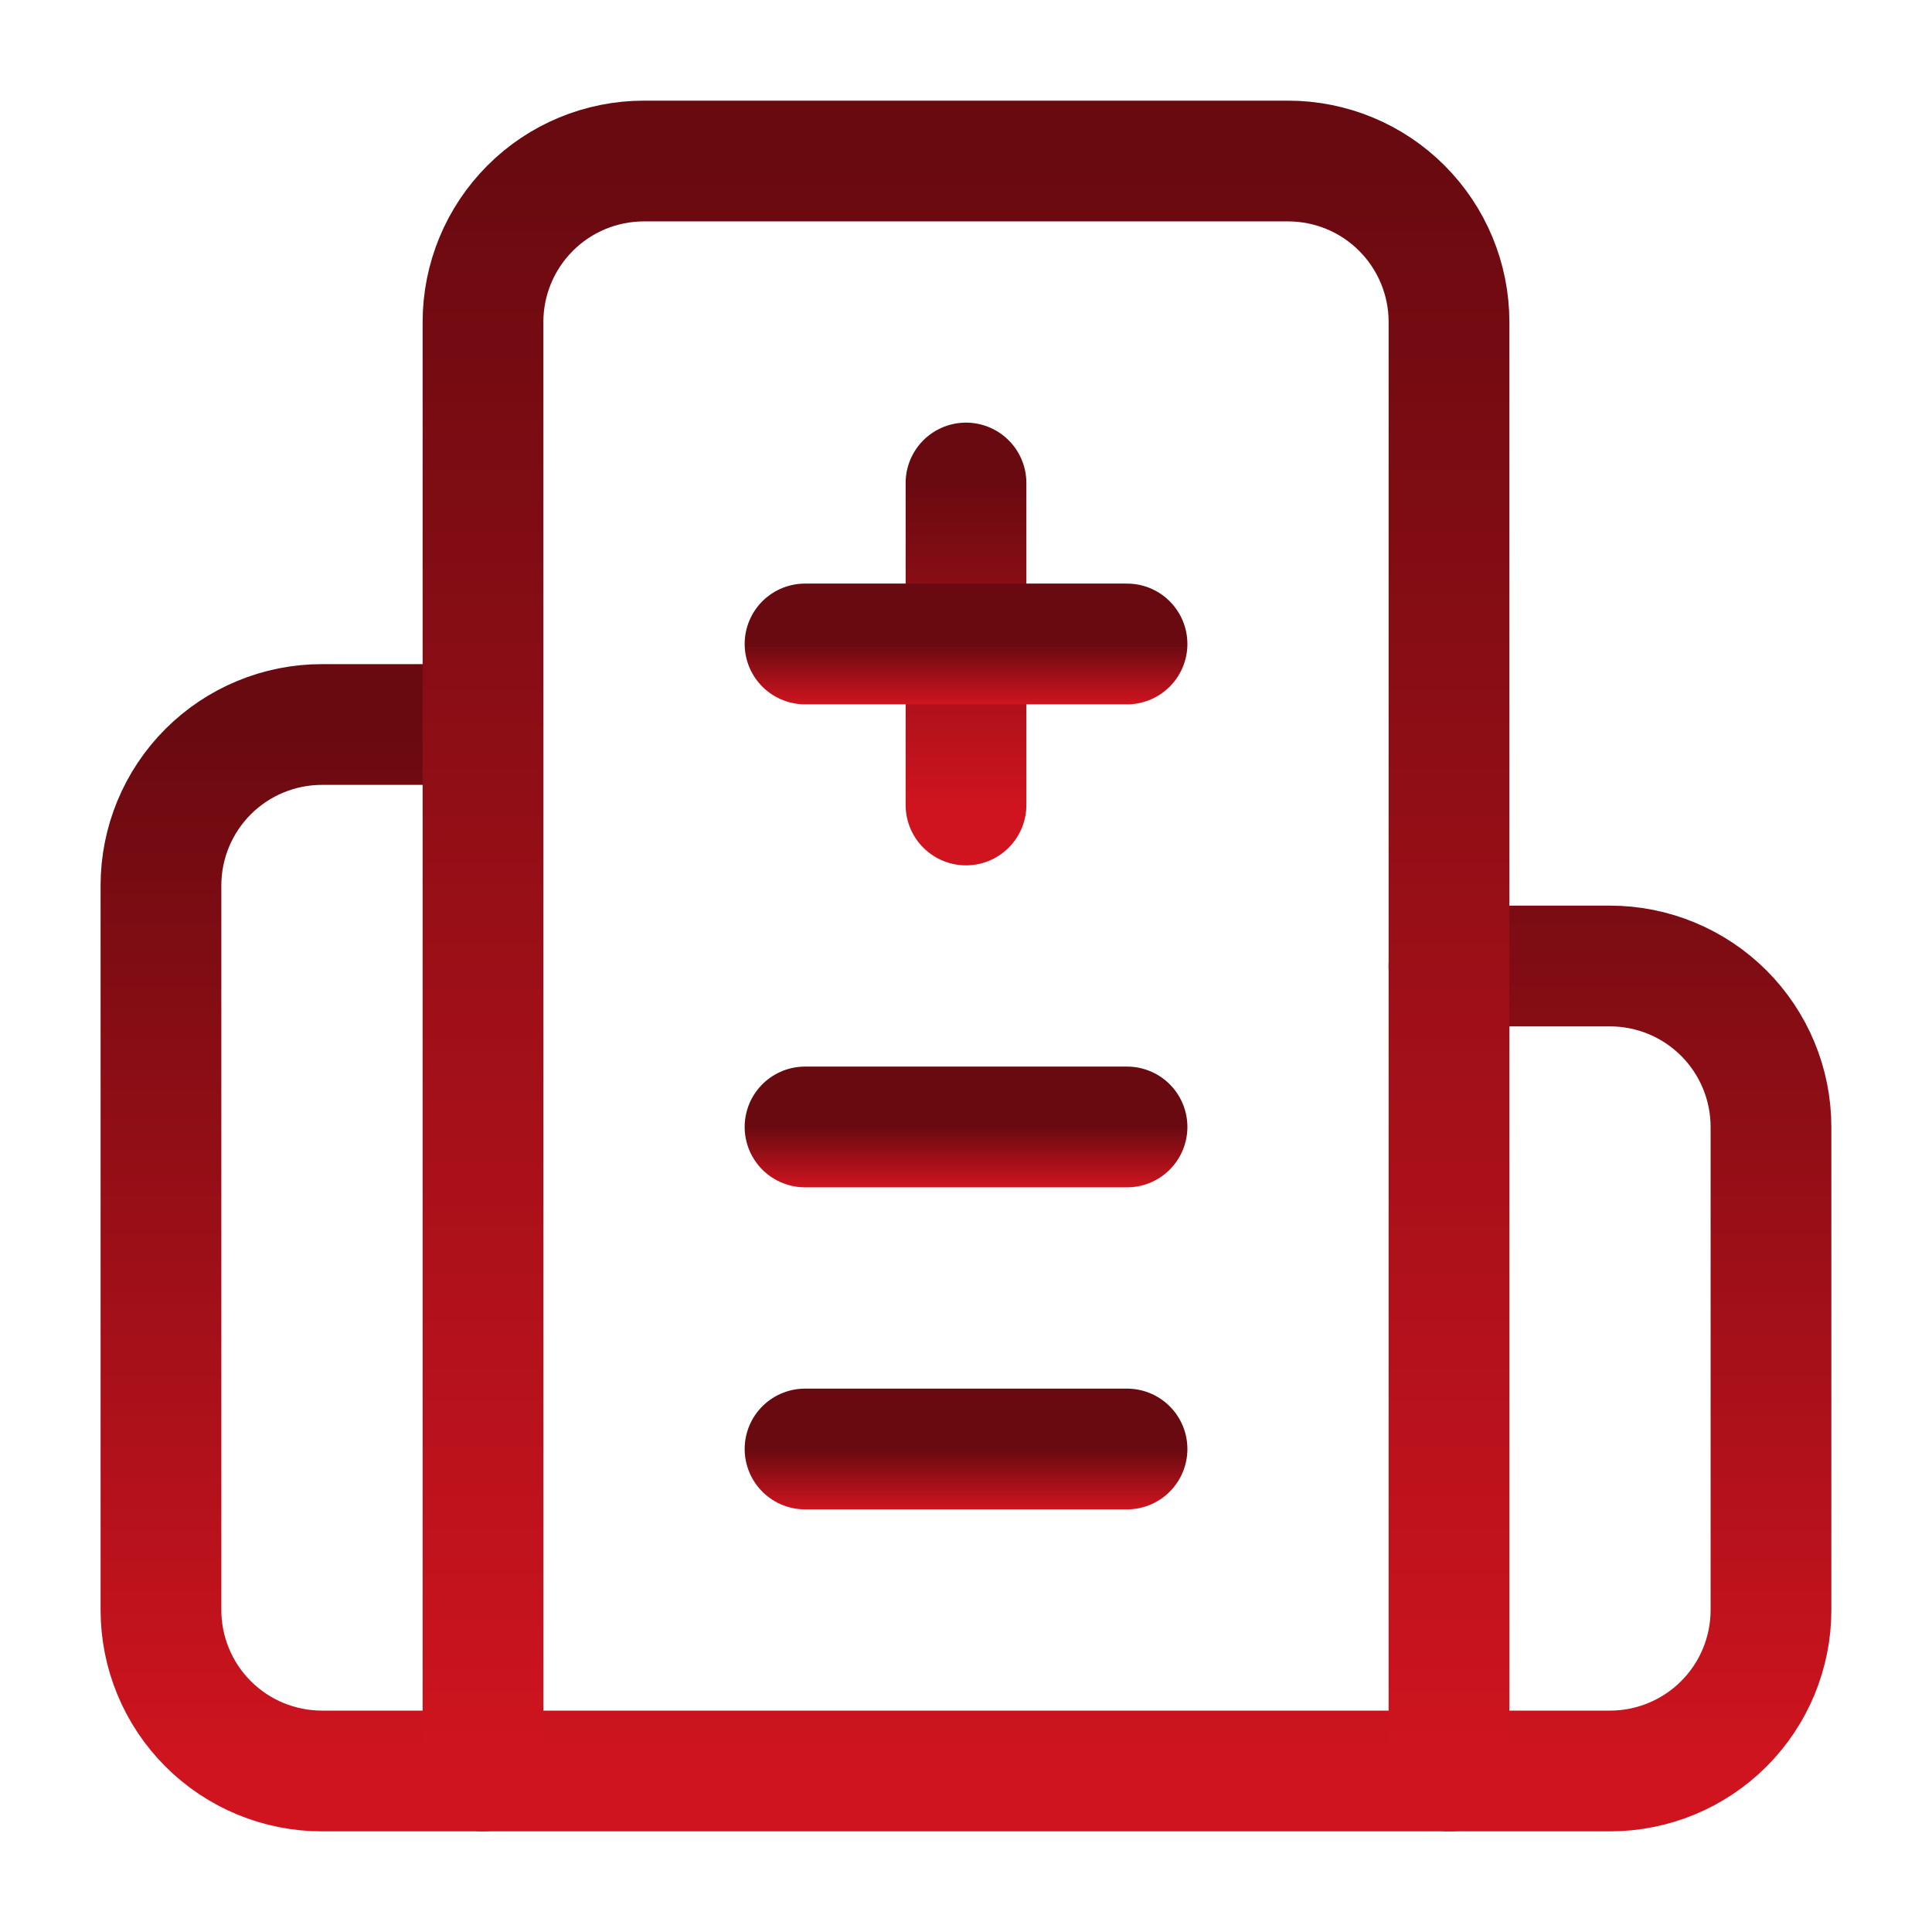
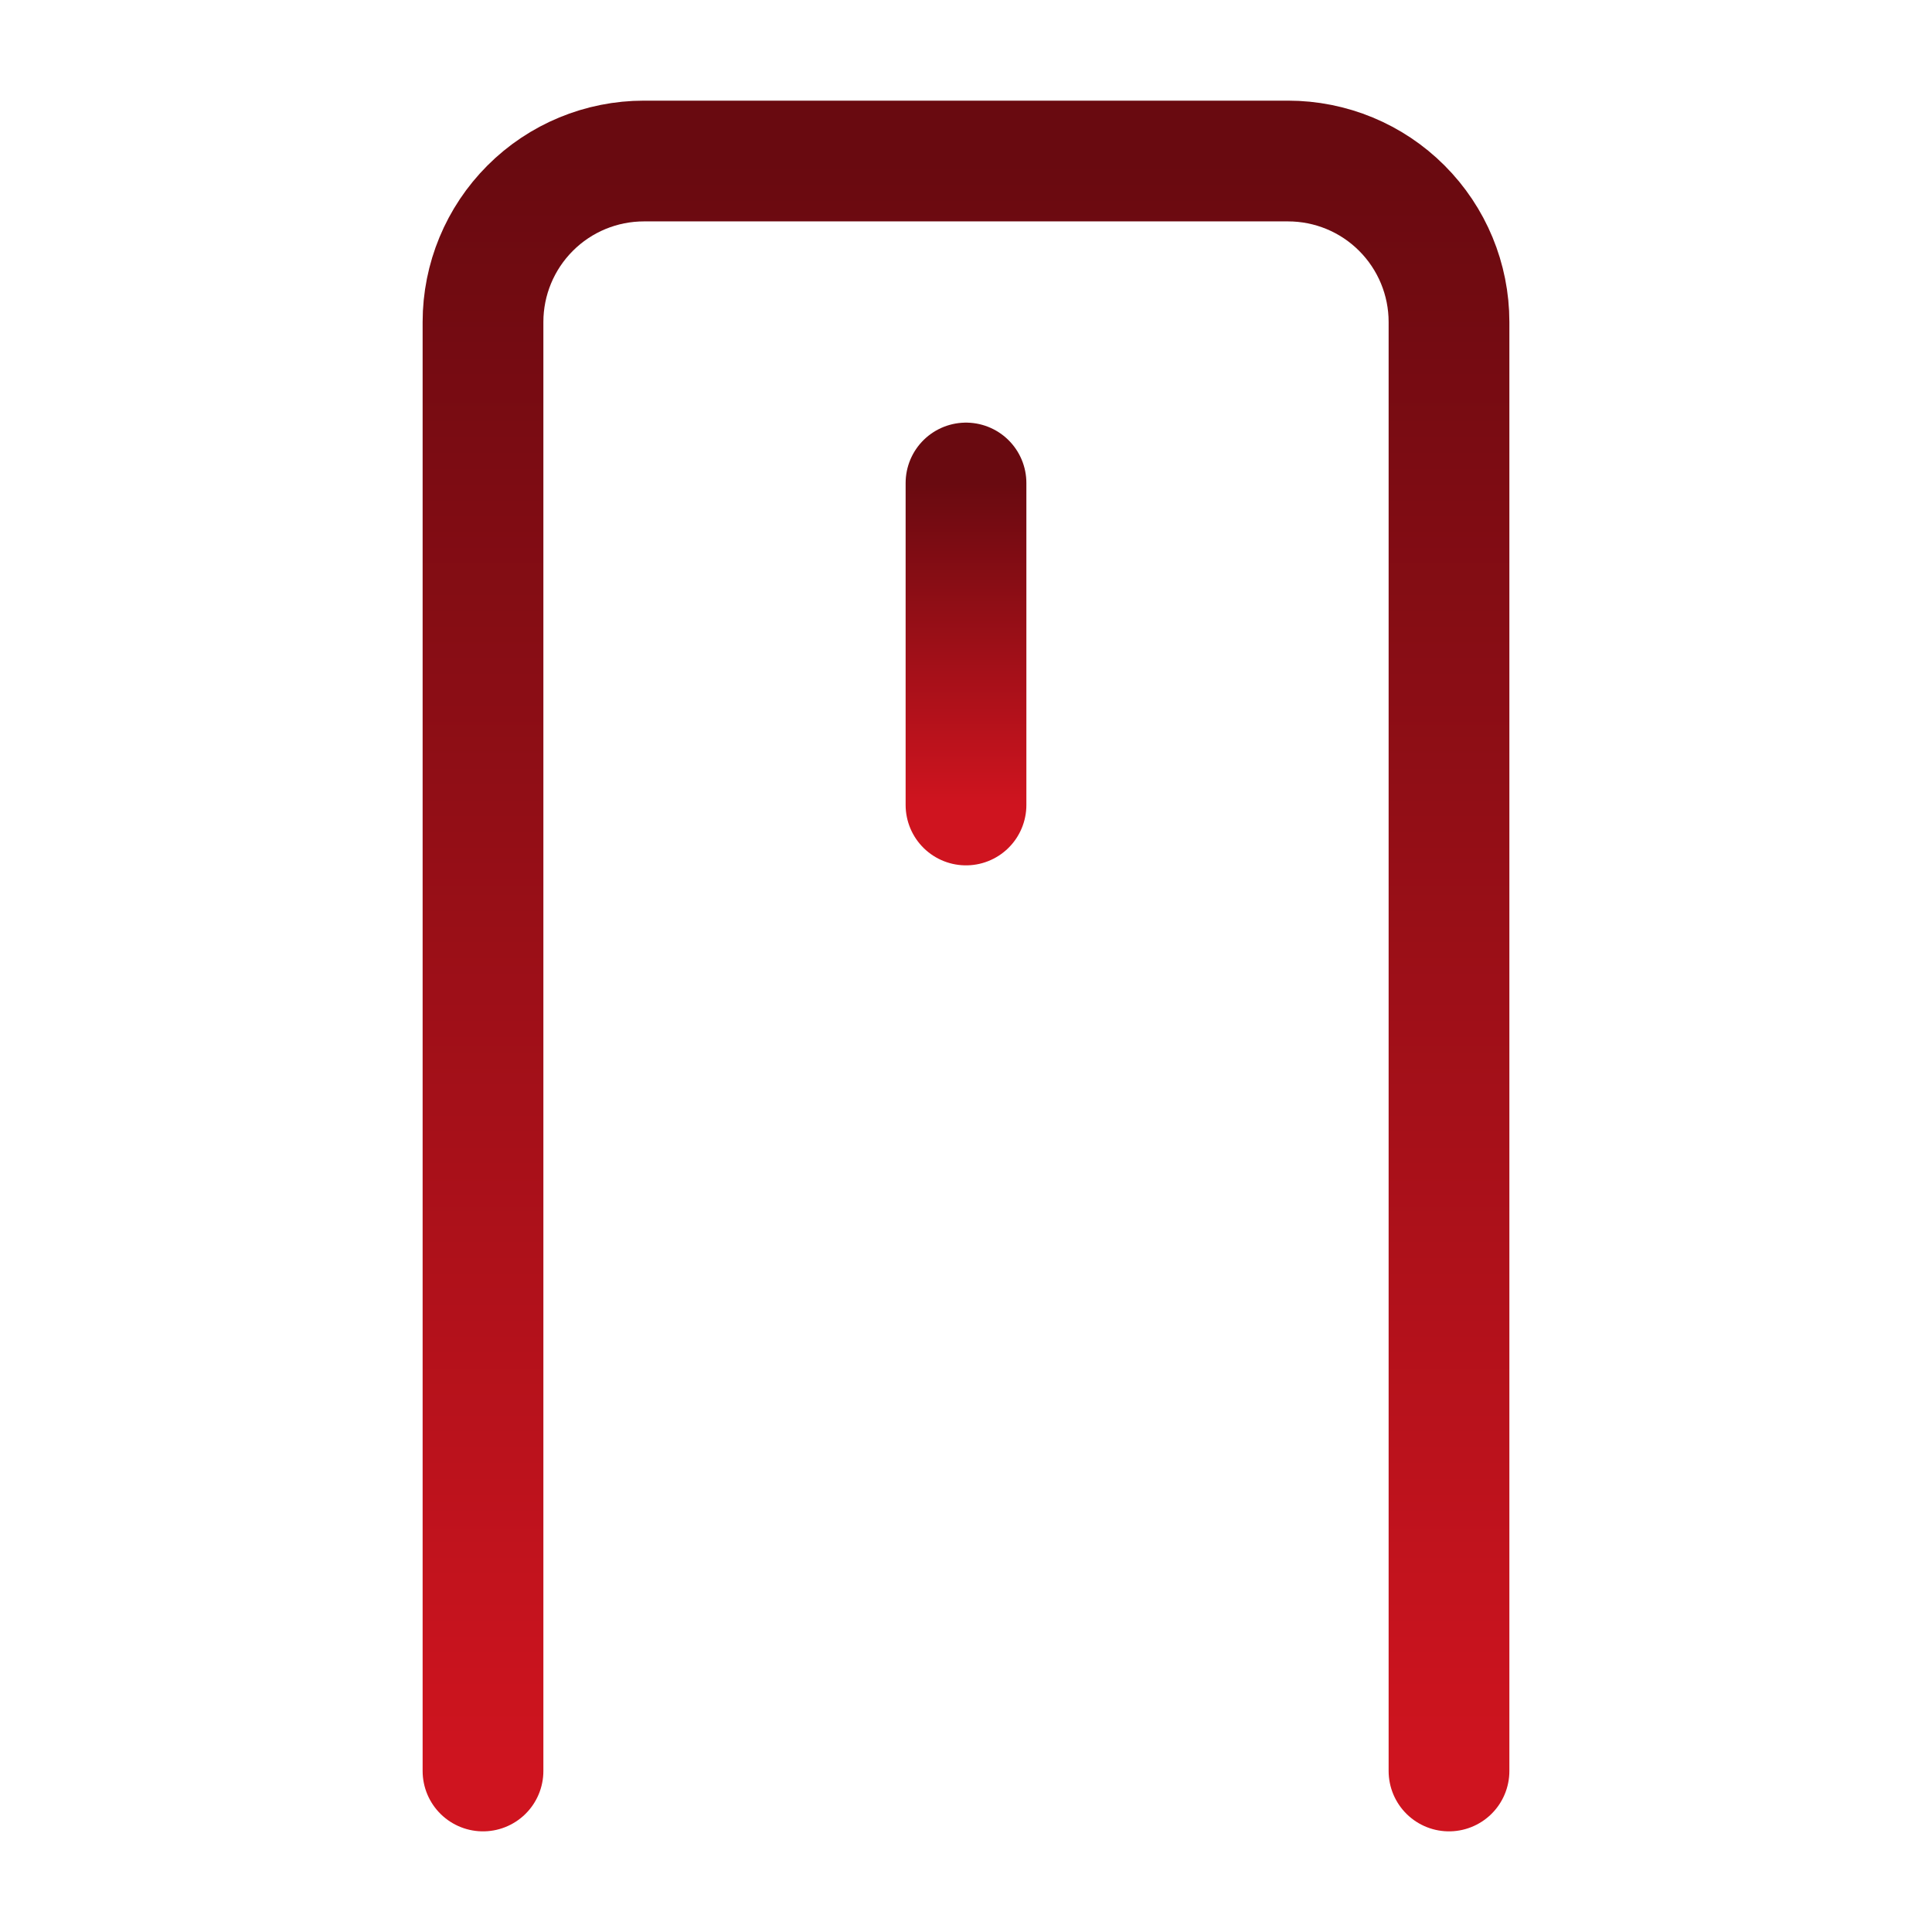
<svg xmlns="http://www.w3.org/2000/svg" width="32" height="32" viewBox="0 0 32 32" fill="none">
  <path d="M16 8V13.333" stroke="url(#paint0_linear_2431_7844)" stroke-width="2" stroke-linecap="round" stroke-linejoin="round" />
-   <path d="M18.667 18.666H13.334" stroke="url(#paint1_linear_2431_7844)" stroke-width="2" stroke-linecap="round" stroke-linejoin="round" />
-   <path d="M18.667 24H13.334" stroke="url(#paint2_linear_2431_7844)" stroke-width="2" stroke-linecap="round" stroke-linejoin="round" />
-   <path d="M18.667 10.666H13.334" stroke="url(#paint3_linear_2431_7844)" stroke-width="2" stroke-linecap="round" stroke-linejoin="round" />
-   <path d="M23.999 16H26.666C27.373 16 28.052 16.281 28.552 16.781C29.052 17.281 29.333 17.959 29.333 18.667V26.667C29.333 27.374 29.052 28.052 28.552 28.552C28.052 29.052 27.373 29.333 26.666 29.333H5.333C4.625 29.333 3.947 29.052 3.447 28.552C2.947 28.052 2.666 27.374 2.666 26.667V14.667C2.666 13.959 2.947 13.281 3.447 12.781C3.947 12.281 4.625 12 5.333 12H7.999" stroke="url(#paint4_linear_2431_7844)" stroke-width="2" stroke-linecap="round" stroke-linejoin="round" />
  <path d="M24 29.333V5.333C24 4.626 23.719 3.948 23.219 3.448C22.719 2.947 22.041 2.667 21.333 2.667H10.667C9.959 2.667 9.281 2.947 8.781 3.448C8.281 3.948 8 4.626 8 5.333V29.333" stroke="url(#paint5_linear_2431_7844)" stroke-width="2" stroke-linecap="round" stroke-linejoin="round" />
  <defs>
    <linearGradient id="paint0_linear_2431_7844" x1="16.5" y1="8" x2="16.5" y2="13.333" gradientUnits="userSpaceOnUse">
      <stop stop-color="#690A10" />
      <stop offset="1" stop-color="#CF141F" />
    </linearGradient>
    <linearGradient id="paint1_linear_2431_7844" x1="16.001" y1="18.666" x2="16.001" y2="19.666" gradientUnits="userSpaceOnUse">
      <stop stop-color="#690A10" />
      <stop offset="1" stop-color="#CF141F" />
    </linearGradient>
    <linearGradient id="paint2_linear_2431_7844" x1="16.001" y1="24" x2="16.001" y2="25" gradientUnits="userSpaceOnUse">
      <stop stop-color="#690A10" />
      <stop offset="1" stop-color="#CF141F" />
    </linearGradient>
    <linearGradient id="paint3_linear_2431_7844" x1="16.001" y1="10.666" x2="16.001" y2="11.666" gradientUnits="userSpaceOnUse">
      <stop stop-color="#690A10" />
      <stop offset="1" stop-color="#CF141F" />
    </linearGradient>
    <linearGradient id="paint4_linear_2431_7844" x1="15.999" y1="12" x2="15.999" y2="29.333" gradientUnits="userSpaceOnUse">
      <stop stop-color="#690A10" />
      <stop offset="1" stop-color="#CF141F" />
    </linearGradient>
    <linearGradient id="paint5_linear_2431_7844" x1="16" y1="2.667" x2="16" y2="29.333" gradientUnits="userSpaceOnUse">
      <stop stop-color="#690A10" />
      <stop offset="1" stop-color="#CF141F" />
    </linearGradient>
  </defs>
</svg>